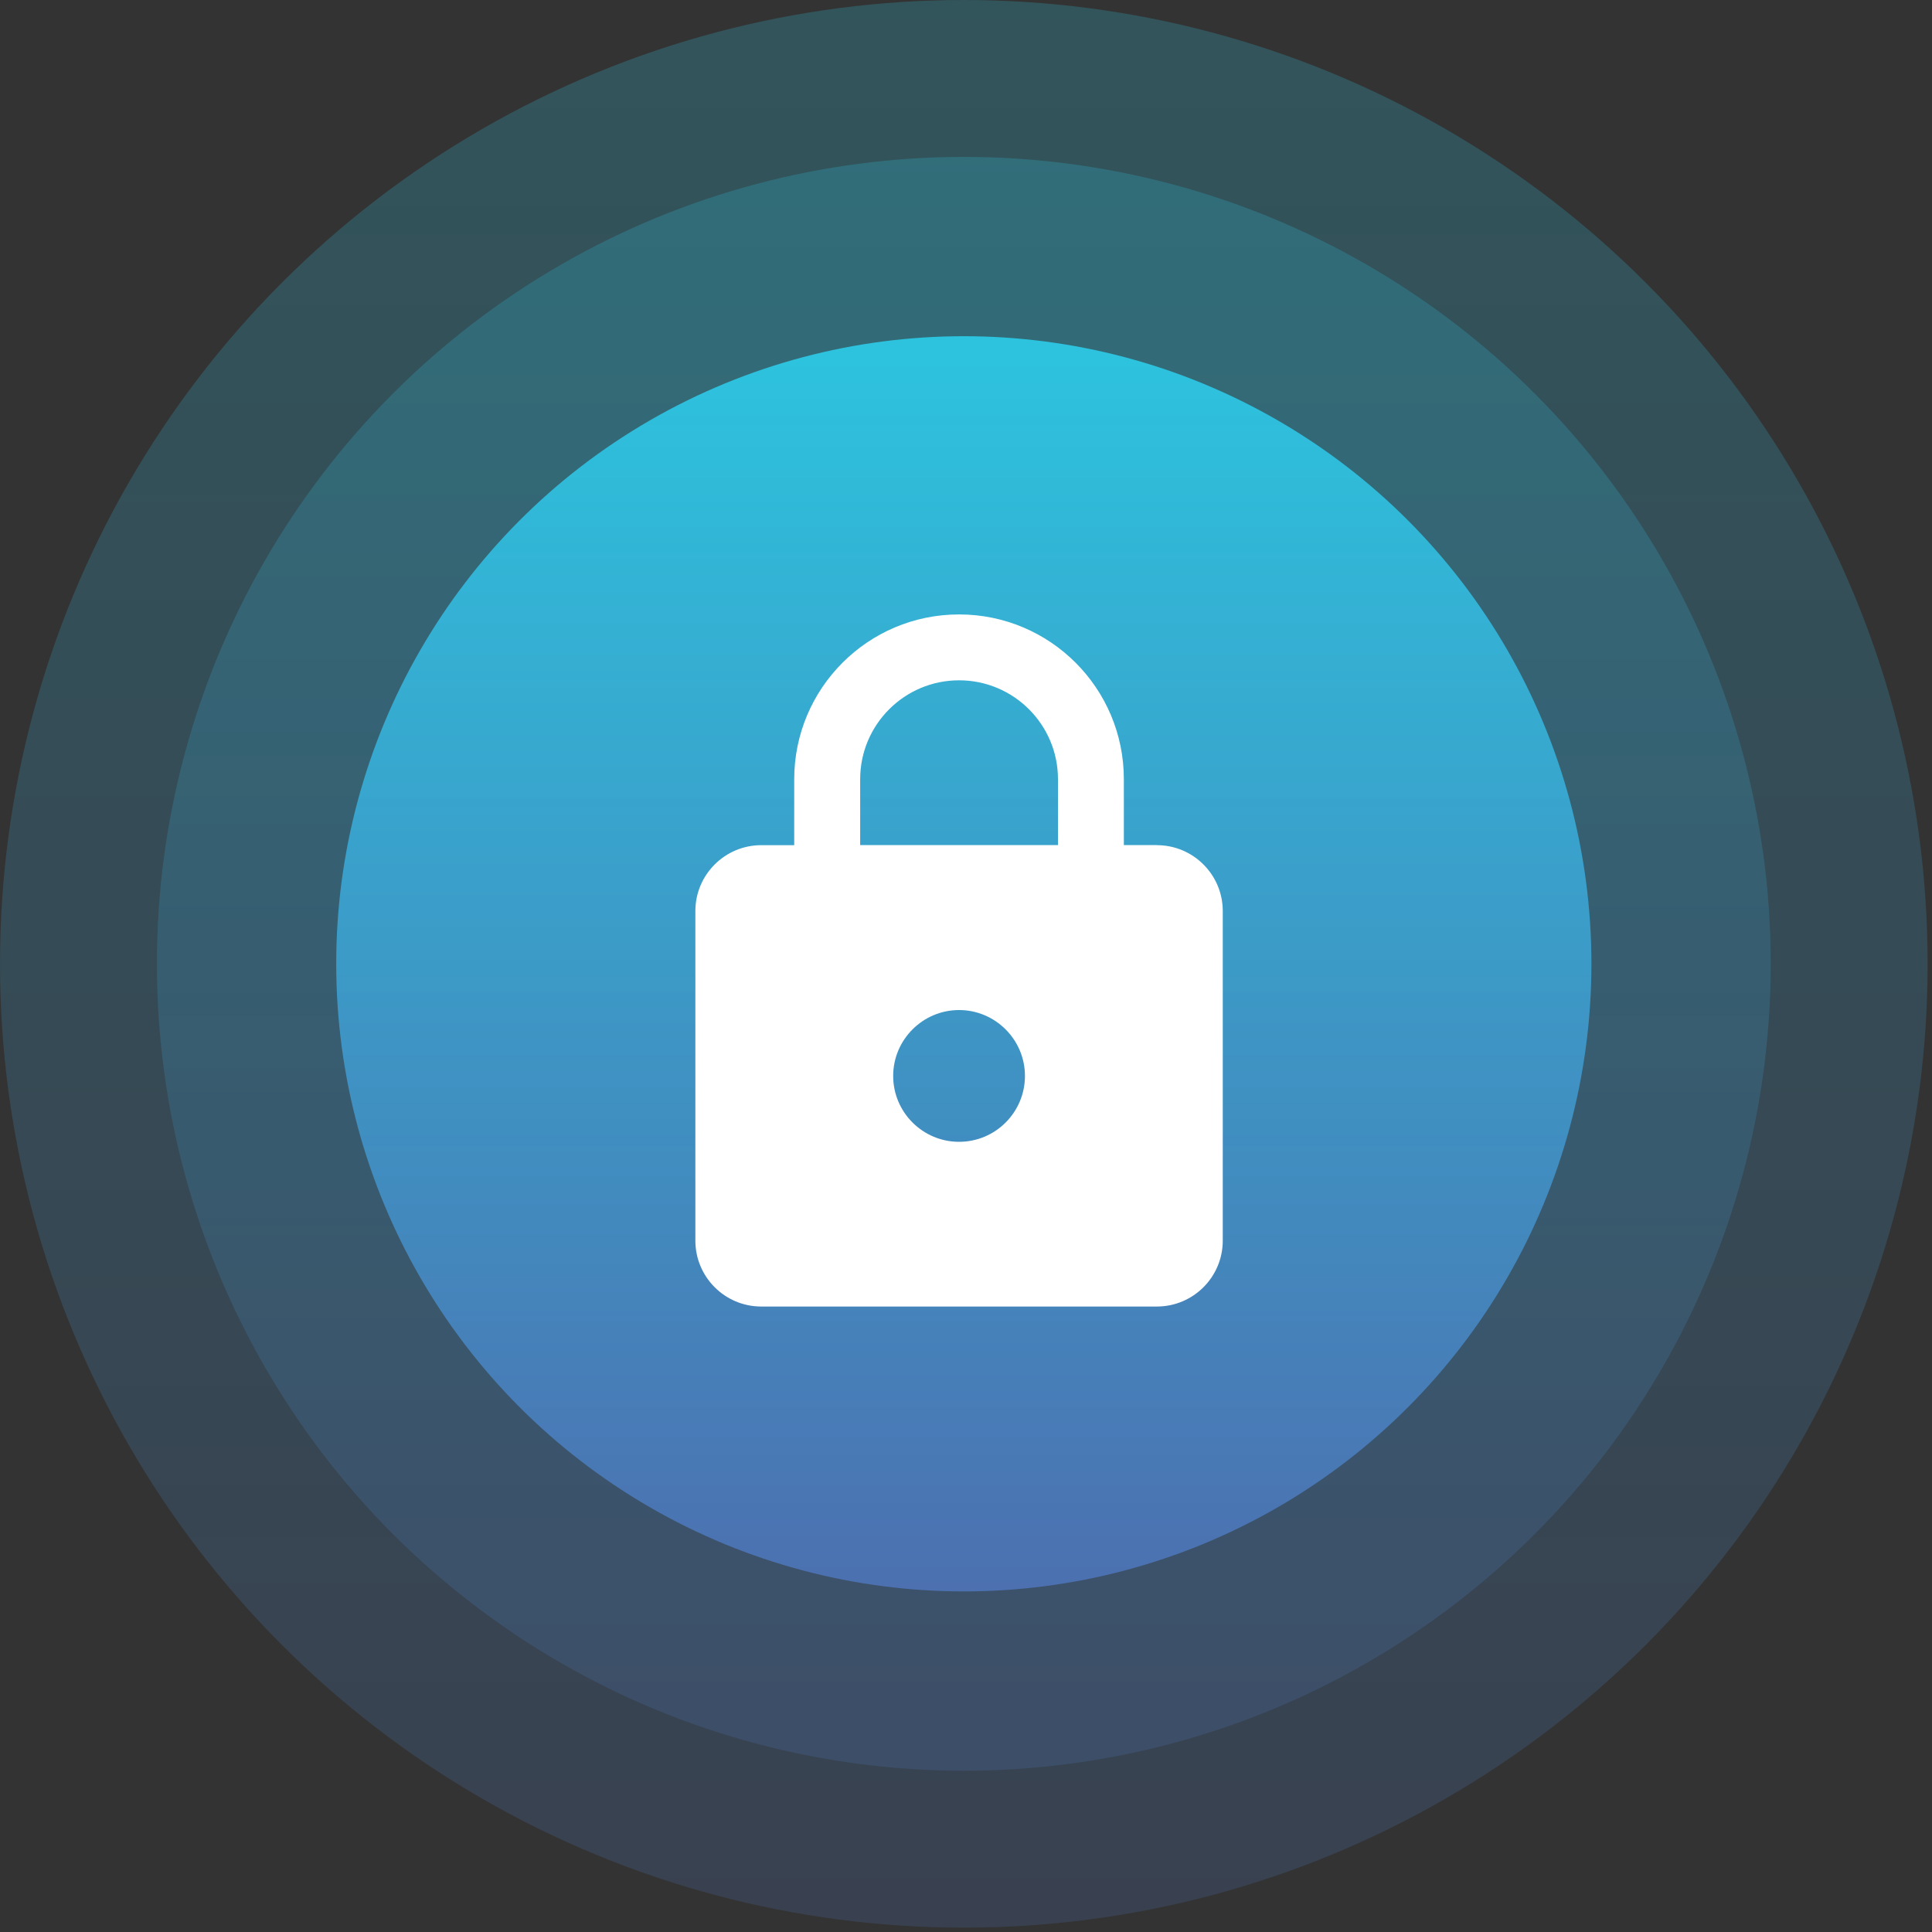
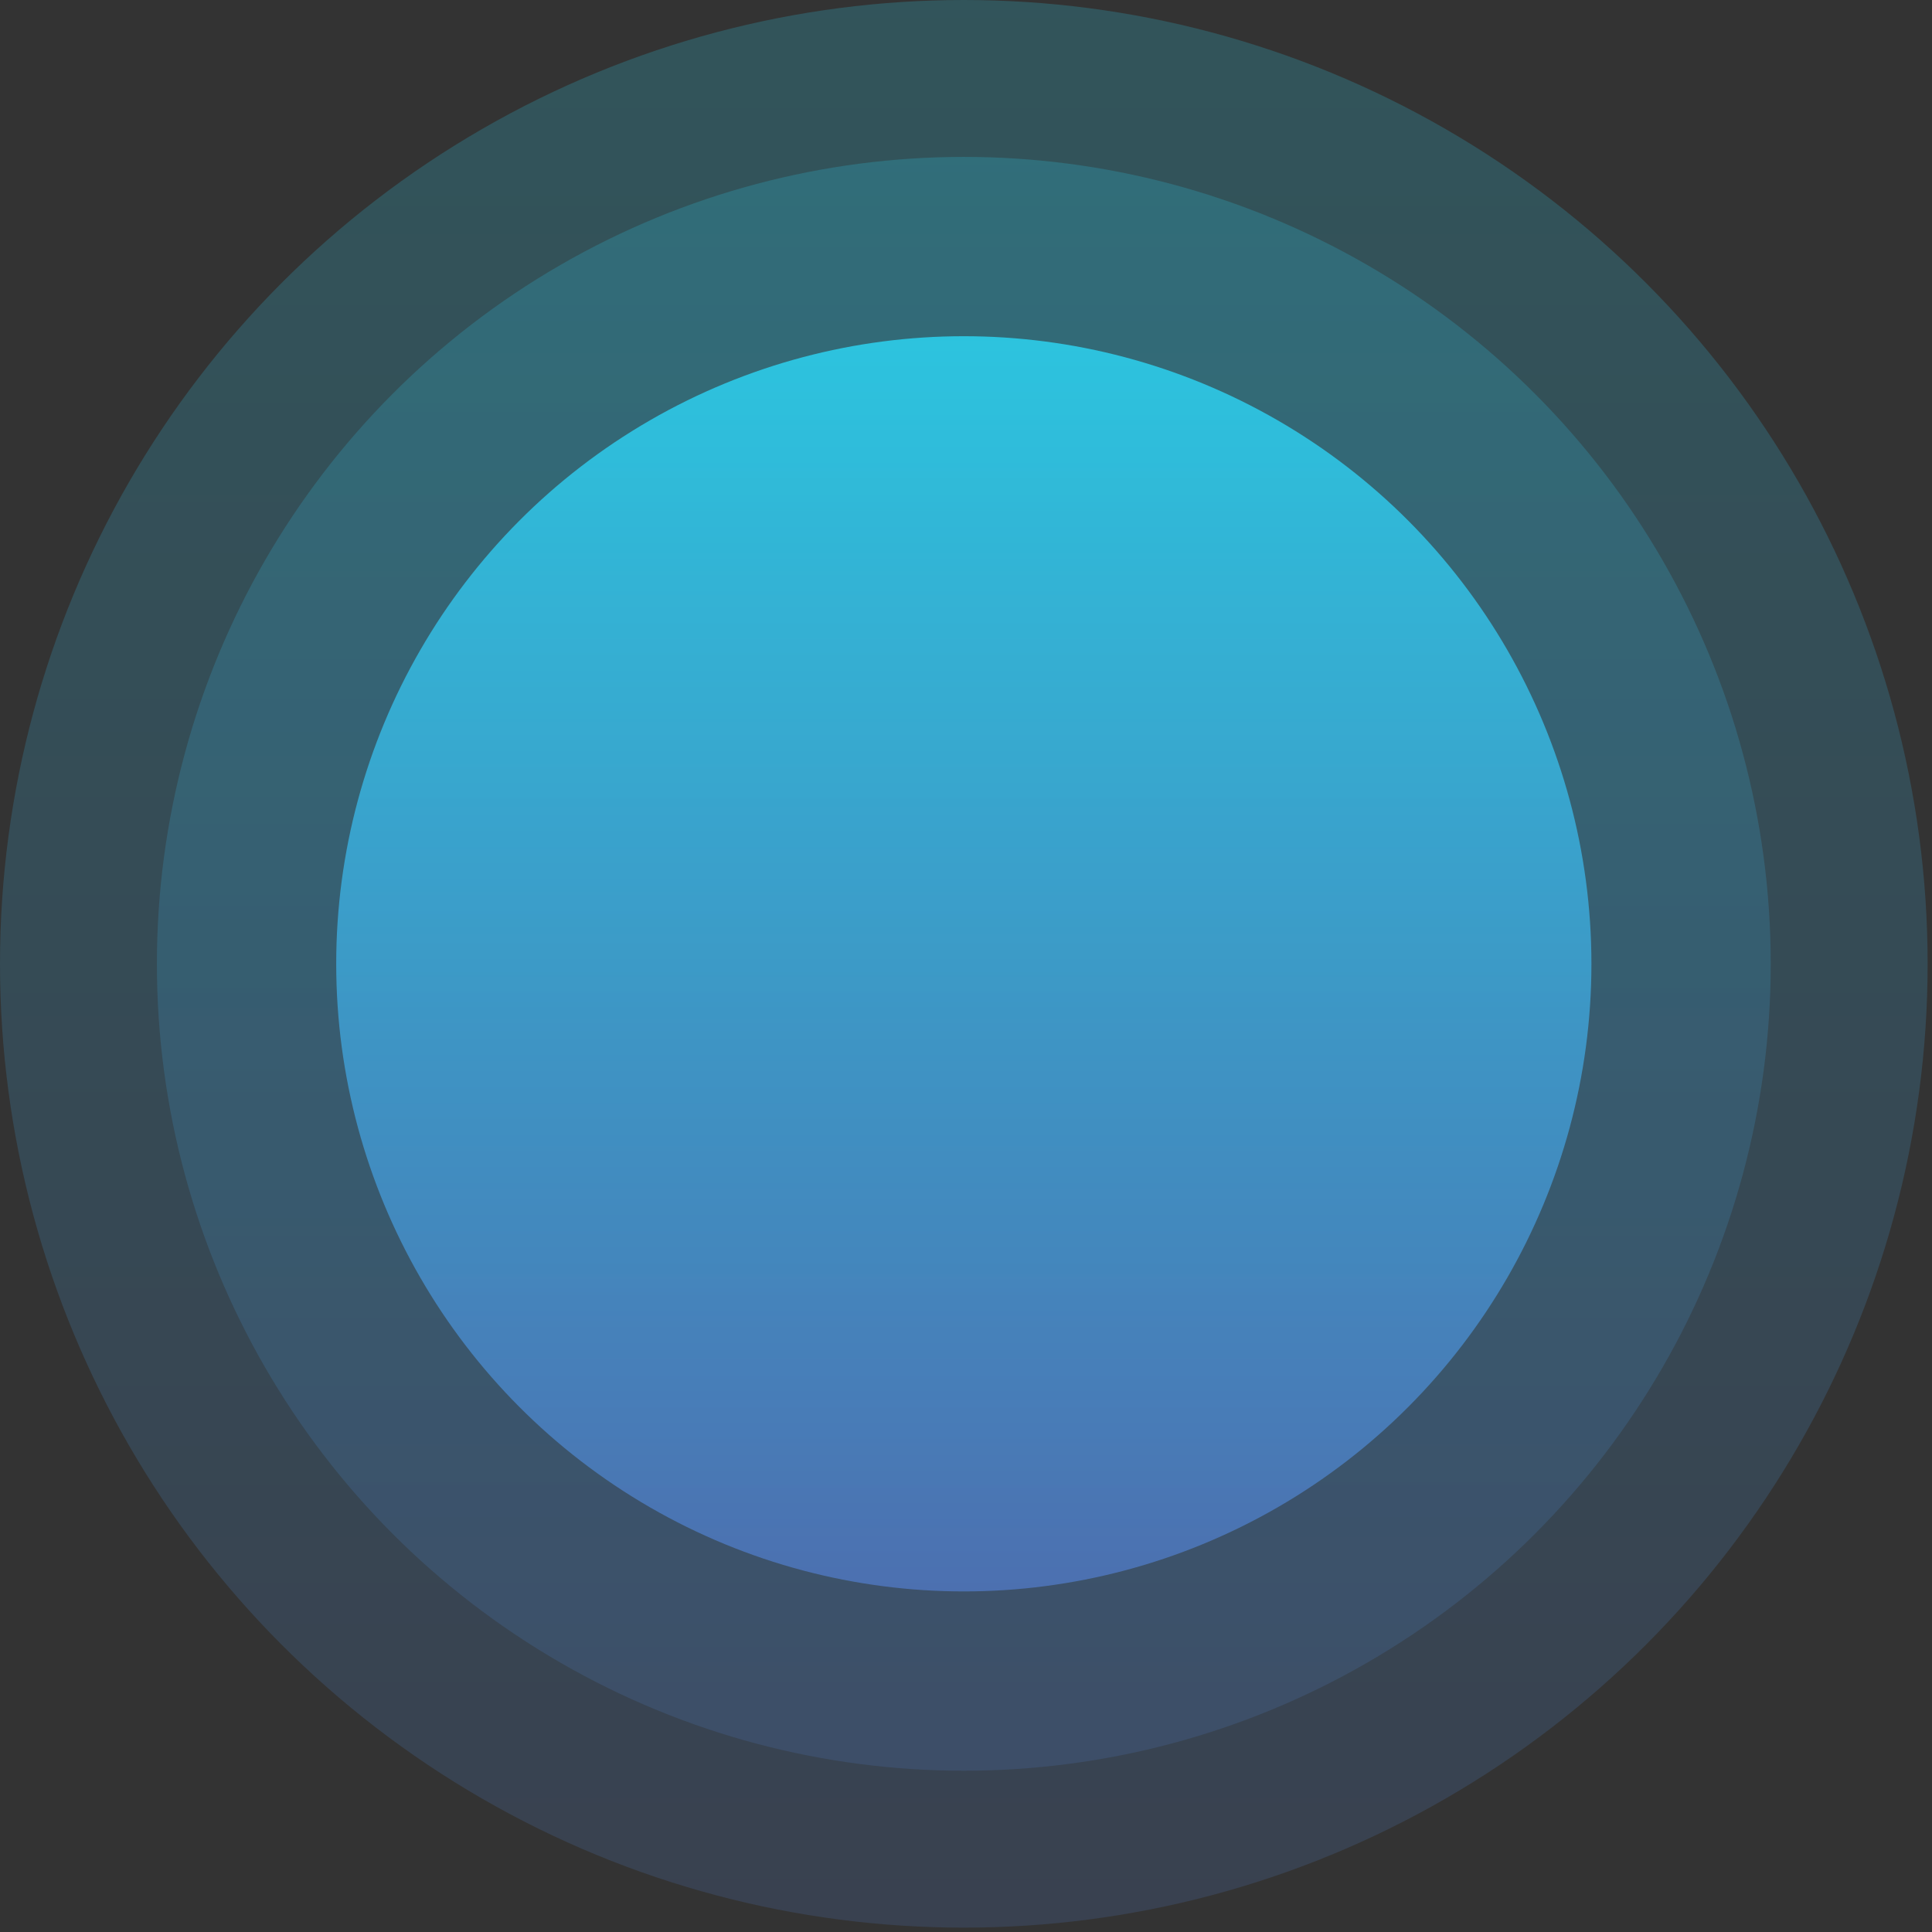
<svg xmlns="http://www.w3.org/2000/svg" width="139" height="139" viewBox="0 0 139 139" fill="none">
  <rect x="0" y="0" width="139" height="139" fill="#333333" stroke="none" />
  <circle cx="69.343" cy="69.343" r="58.055" fill="url(#paint0_linear_4145_11813)" fill-opacity="0.2" />
  <circle cx="69.343" cy="69.343" r="69.343" fill="url(#paint1_linear_4145_11813)" fill-opacity="0.2" />
  <circle cx="69.343" cy="69.343" r="45.154" fill="url(#paint2_linear_4145_11813)" fill-opacity="0.8" />
-   <path d="M69.001 82.149C71.621 82.149 73.741 80.023 73.741 77.409C73.741 74.794 71.605 72.669 69.001 72.669C66.397 72.669 64.261 74.794 64.261 77.409C64.261 80.023 66.387 82.149 69.001 82.149ZM83.232 60.807C85.852 60.807 87.973 62.933 87.973 65.548V89.26C87.973 91.879 85.847 94 83.232 94H54.77C52.15 94 50.029 91.874 50.029 89.26V65.548C50.029 62.918 52.166 60.807 54.77 60.807H57.14V56.067C57.145 49.513 62.452 44.206 69.001 44.206C75.55 44.206 80.857 49.513 80.857 56.062V60.802H83.227L83.232 60.807ZM69.001 48.946C65.072 48.946 61.886 52.133 61.886 56.062V60.802H76.117V56.062C76.117 52.133 72.931 48.946 69.001 48.946Z" fill="white" />
  <defs>
    <linearGradient id="paint0_linear_4145_11813" x1="69.343" y1="11.288" x2="69.343" y2="127.398" gradientUnits="userSpaceOnUse">
      <stop stop-color="#2BDAF8" />
      <stop offset="1" stop-color="#5078C2" />
    </linearGradient>
    <linearGradient id="paint1_linear_4145_11813" x1="69.343" y1="0" x2="69.343" y2="138.686" gradientUnits="userSpaceOnUse">
      <stop stop-color="#2BDAF8" />
      <stop offset="1" stop-color="#5078C2" />
    </linearGradient>
    <linearGradient id="paint2_linear_4145_11813" x1="69.343" y1="24.189" x2="69.343" y2="114.497" gradientUnits="userSpaceOnUse">
      <stop stop-color="#2BDAF8" />
      <stop offset="1" stop-color="#5078C2" />
    </linearGradient>
  </defs>
</svg>